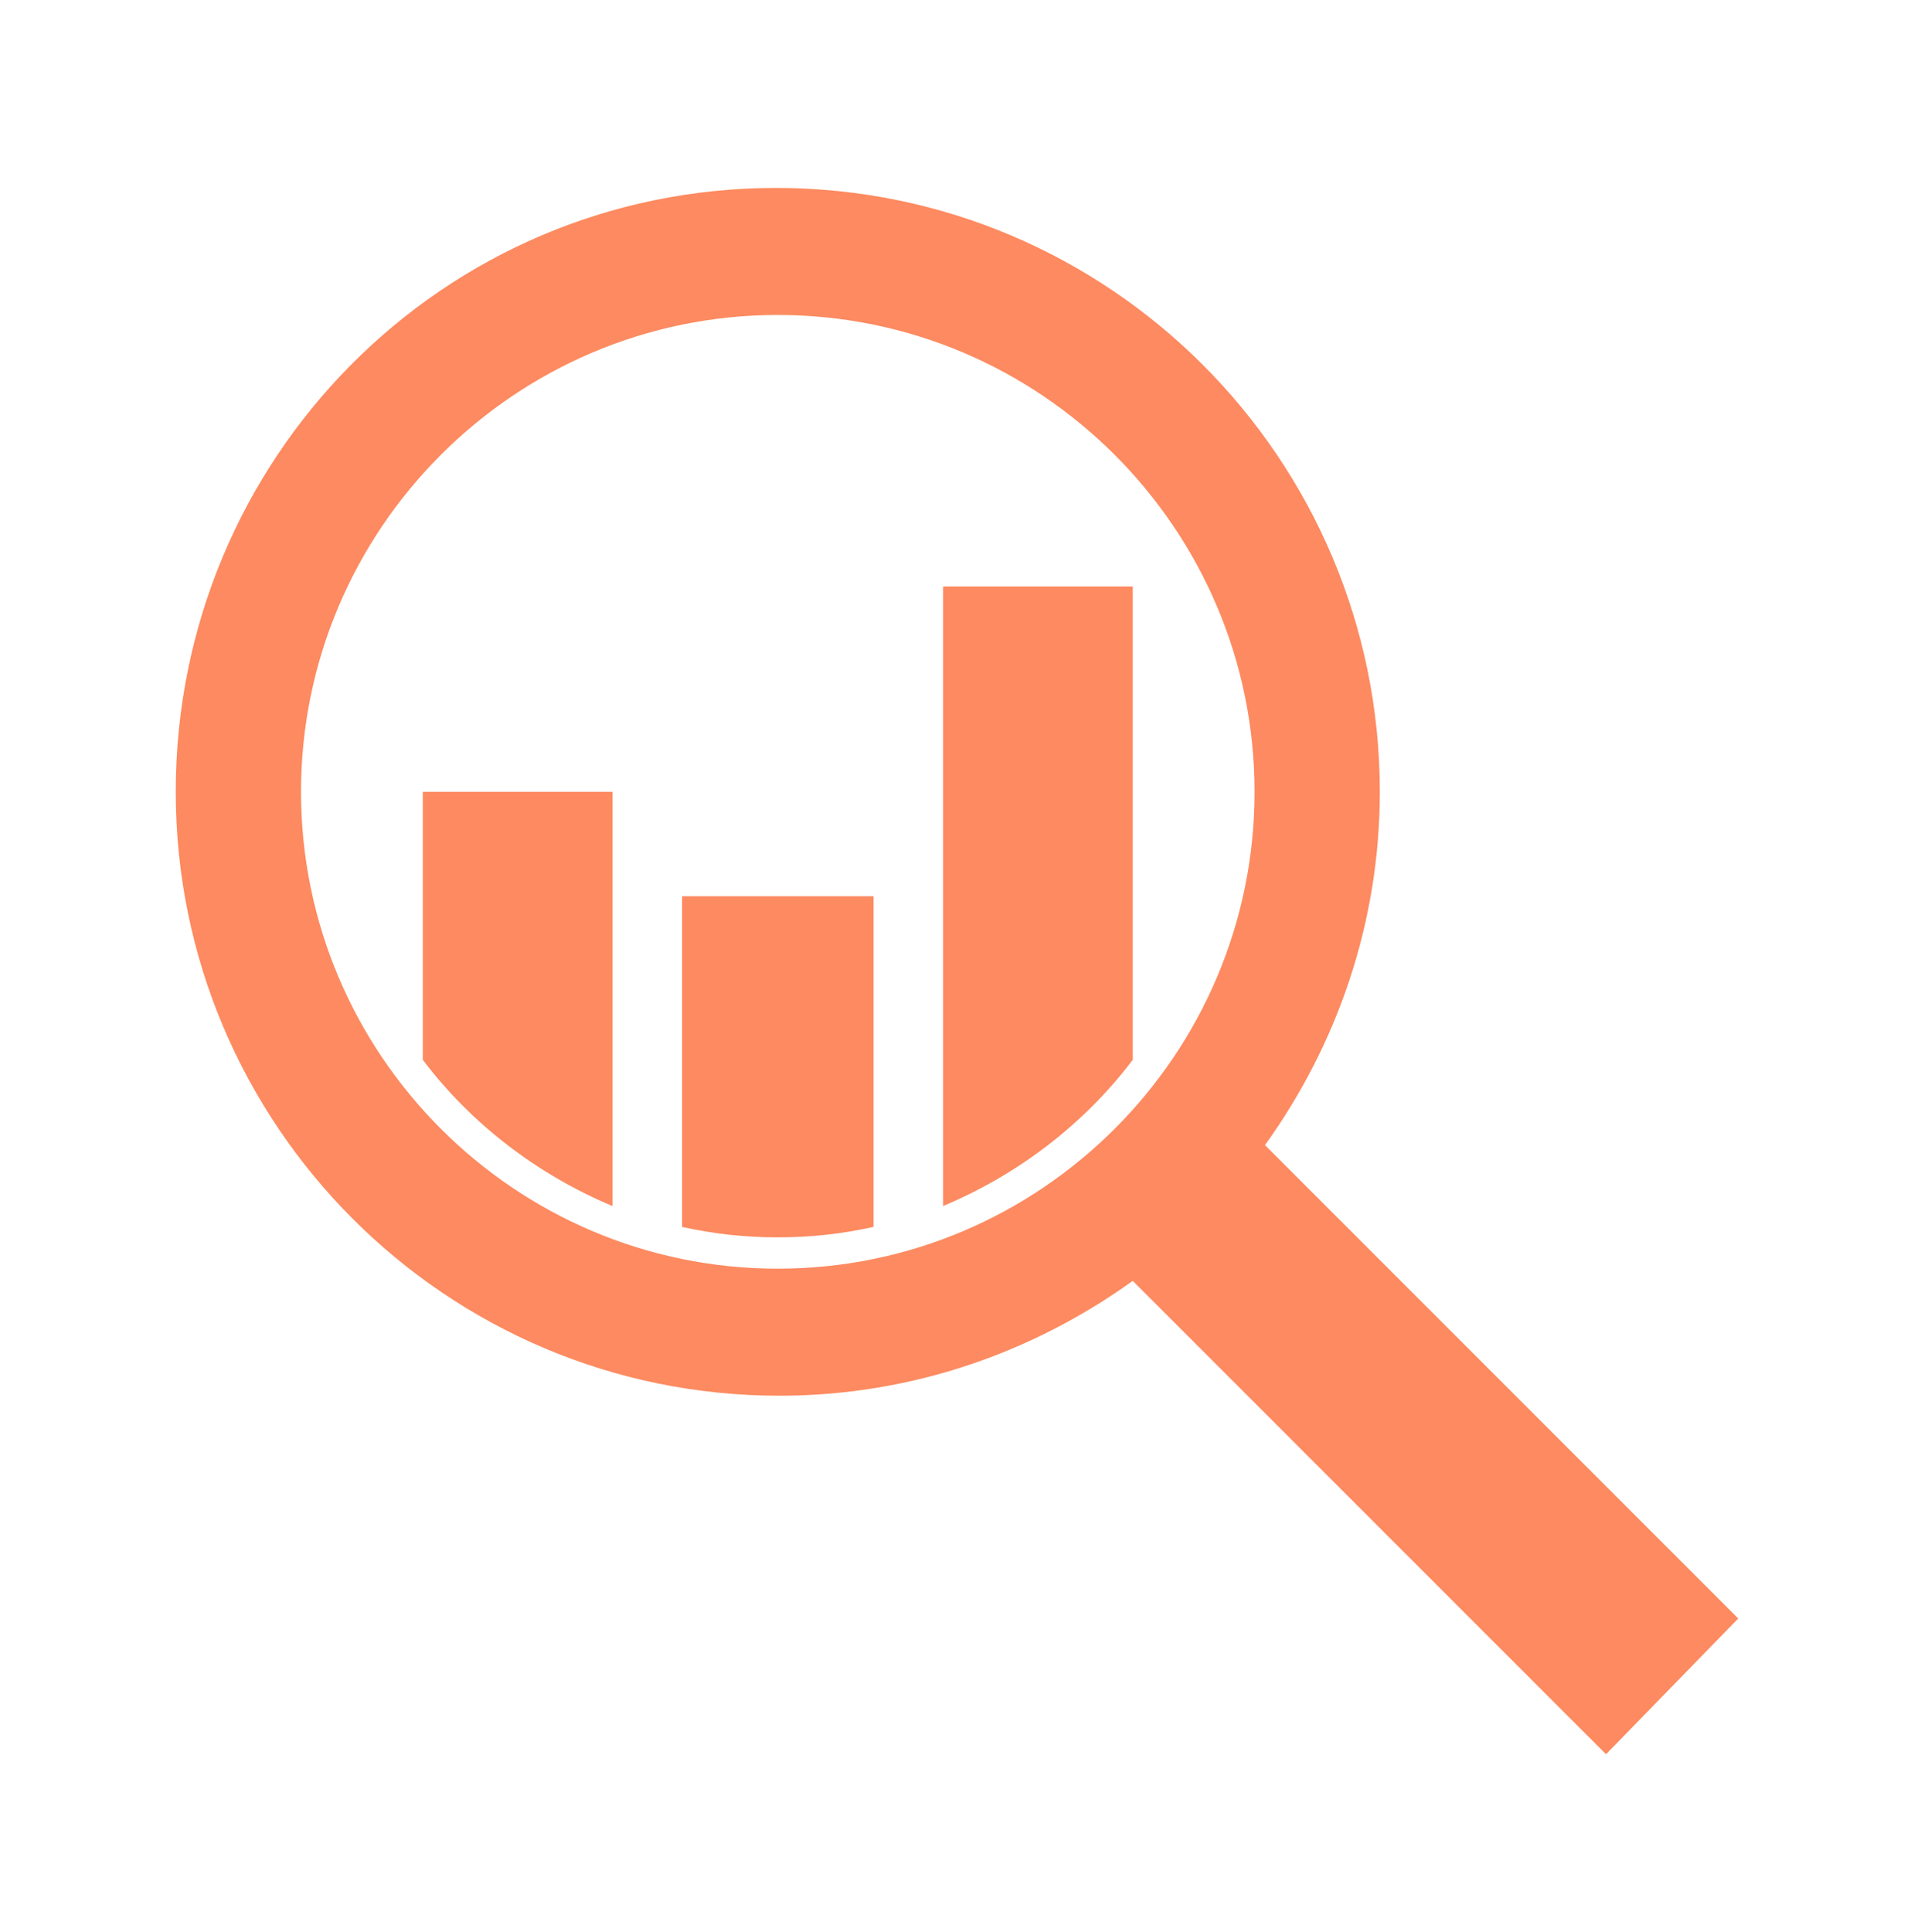
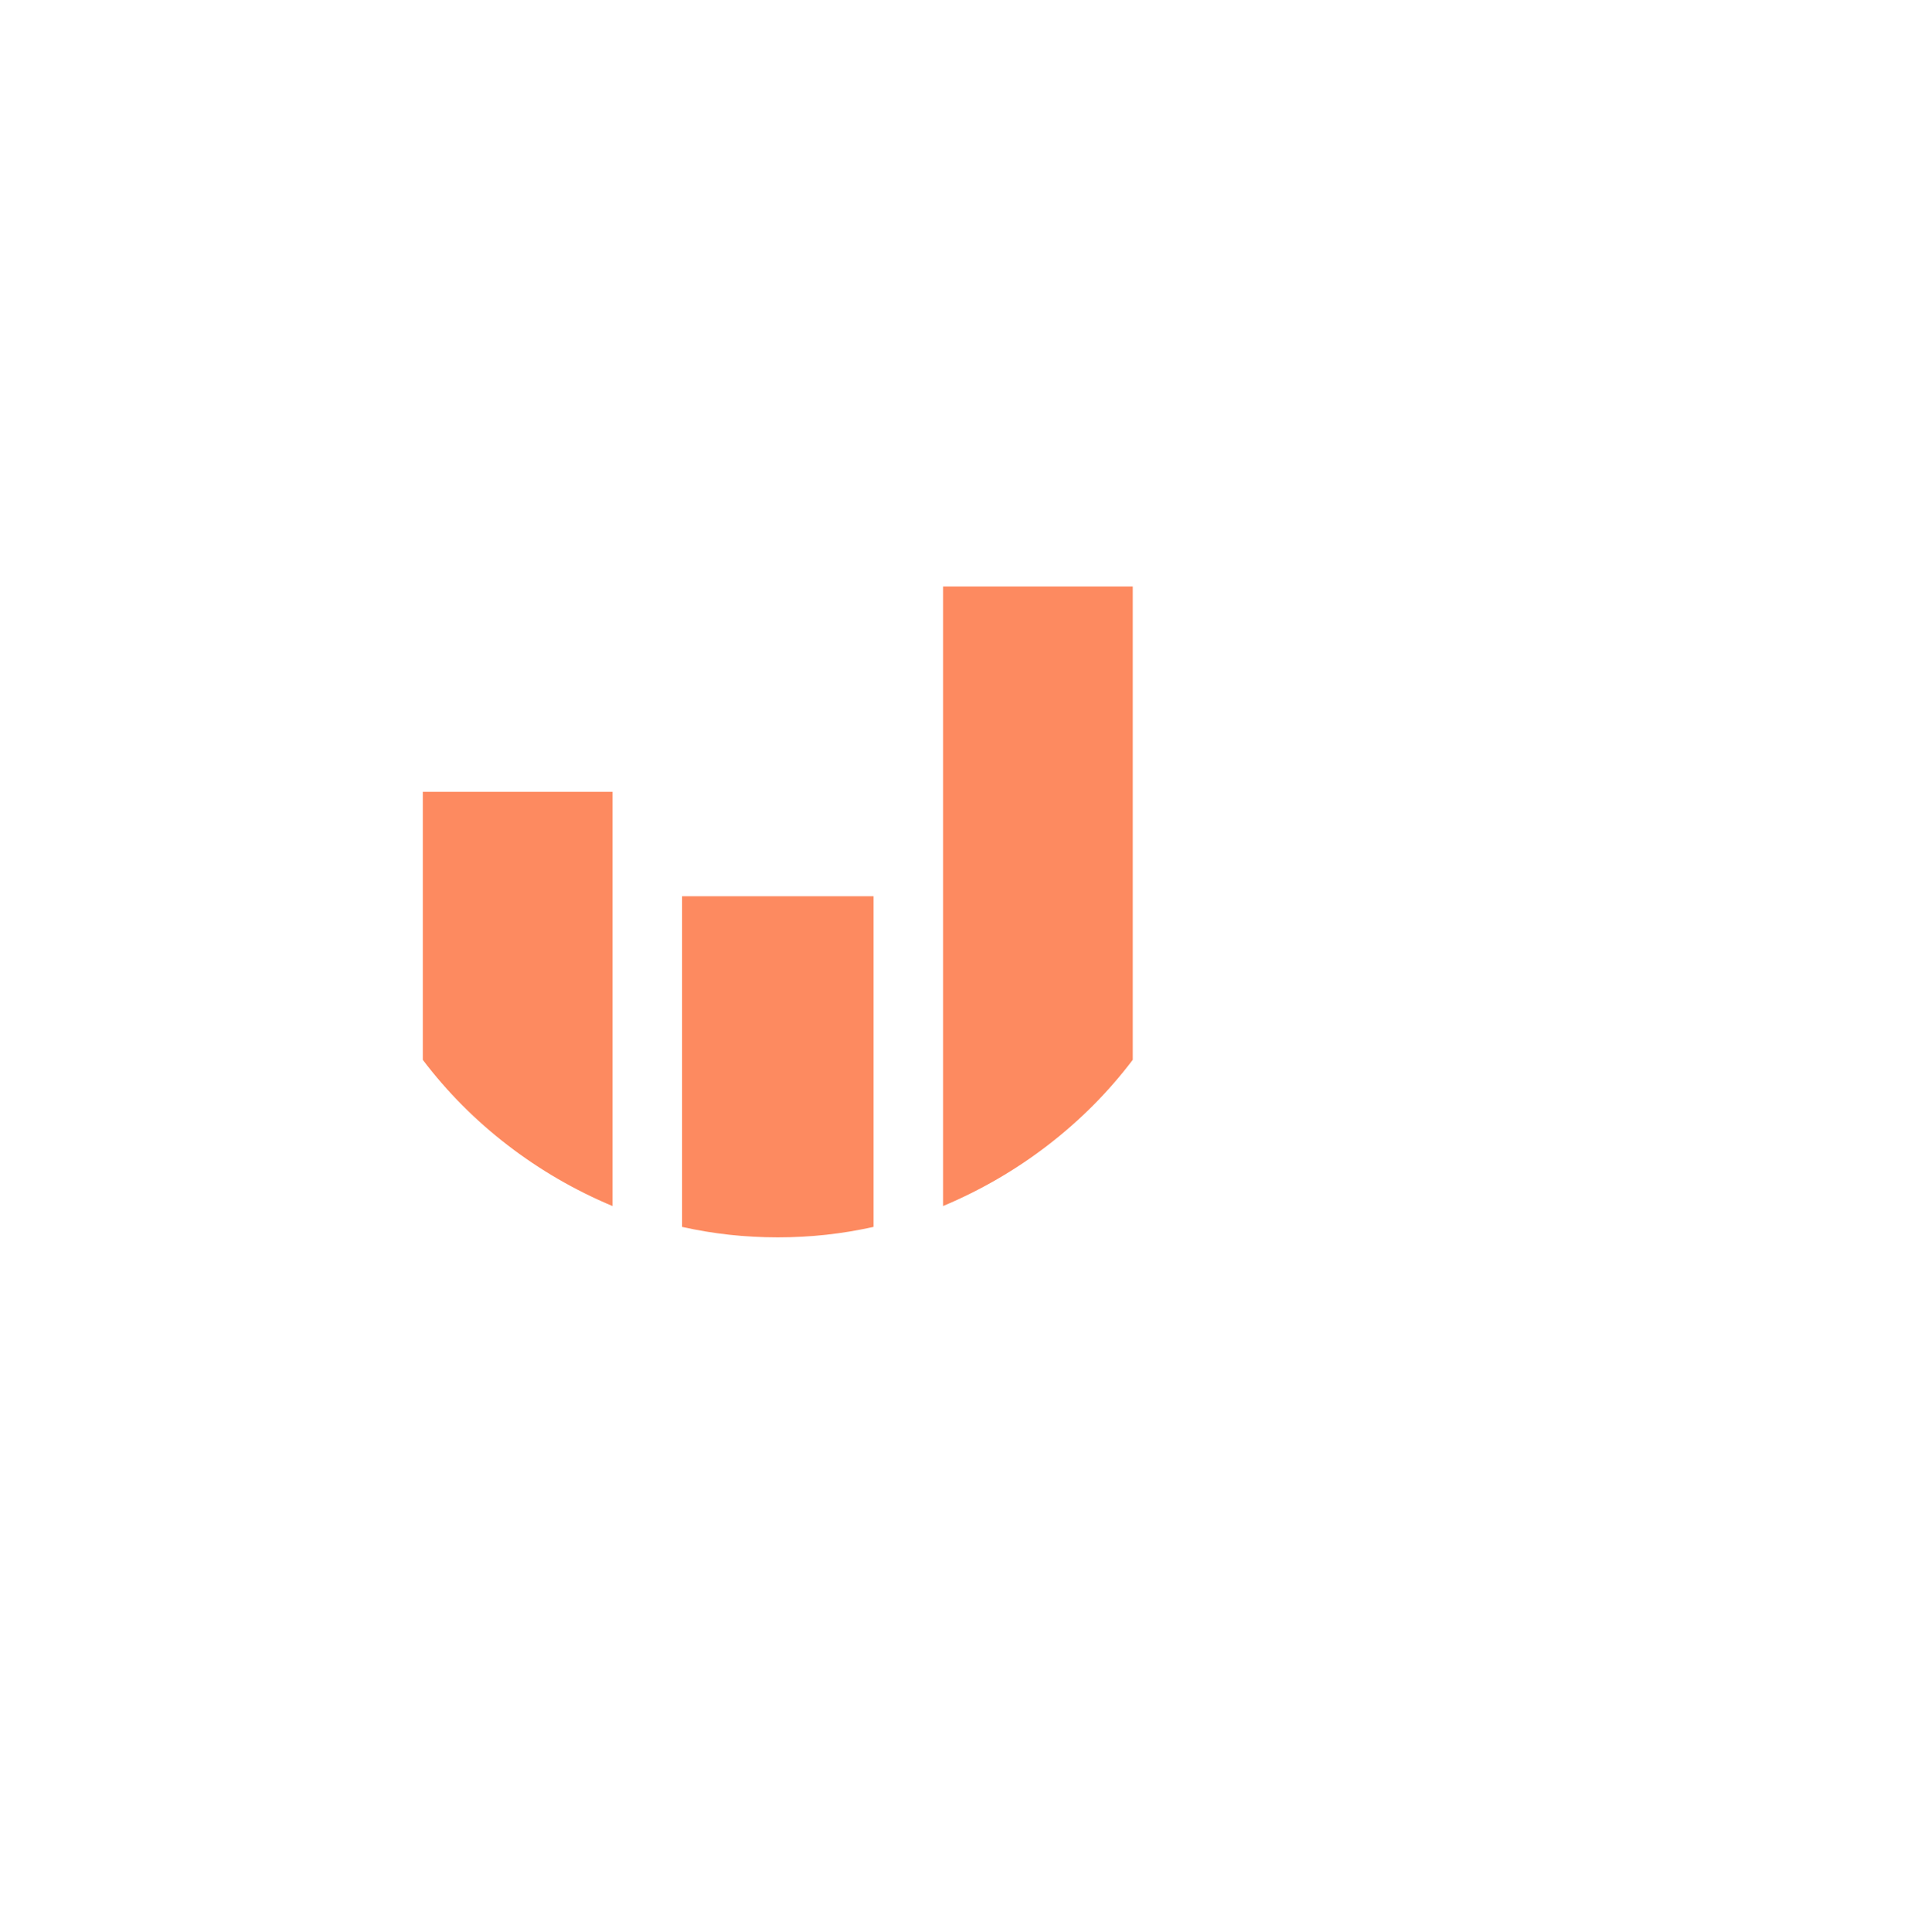
<svg xmlns="http://www.w3.org/2000/svg" width="110" height="111" viewBox="0 0 110 111" fill="none">
  <path d="M65.1 60.898V33.698H54.2V69.298C58.5 67.498 62.3 64.598 65.1 60.898Z" fill="#FD8A60" />
  <path d="M39.2 70.498C41 70.898 42.8 71.098 44.7 71.098C46.6 71.098 48.4 70.898 50.2 70.498V51.498H39.2V70.498Z" fill="#FD8A60" />
  <path d="M35.199 69.298V45.498H24.299V60.898C27.099 64.598 30.899 67.498 35.199 69.298Z" fill="#FD8A60" />
-   <path d="M99.9 92.998L72.7 65.798C76.8 60.098 79.3 53.098 79.3 45.498C79.3 26.398 63.8 10.798 44.6 10.798C25.4 10.798 10.1 26.398 10.1 45.498C10.1 64.598 25.6 80.198 44.8 80.198C52.4 80.198 59.4 77.698 65.1 73.598L92.3 100.798L99.9 92.998ZM17.3 45.498C17.3 30.398 29.6 18.098 44.7 18.098C59.8 18.098 72.1 30.398 72.1 45.498C72.1 60.598 59.8 72.898 44.7 72.898C29.6 72.898 17.3 60.598 17.3 45.498Z" fill="#FD8A60" />
</svg>